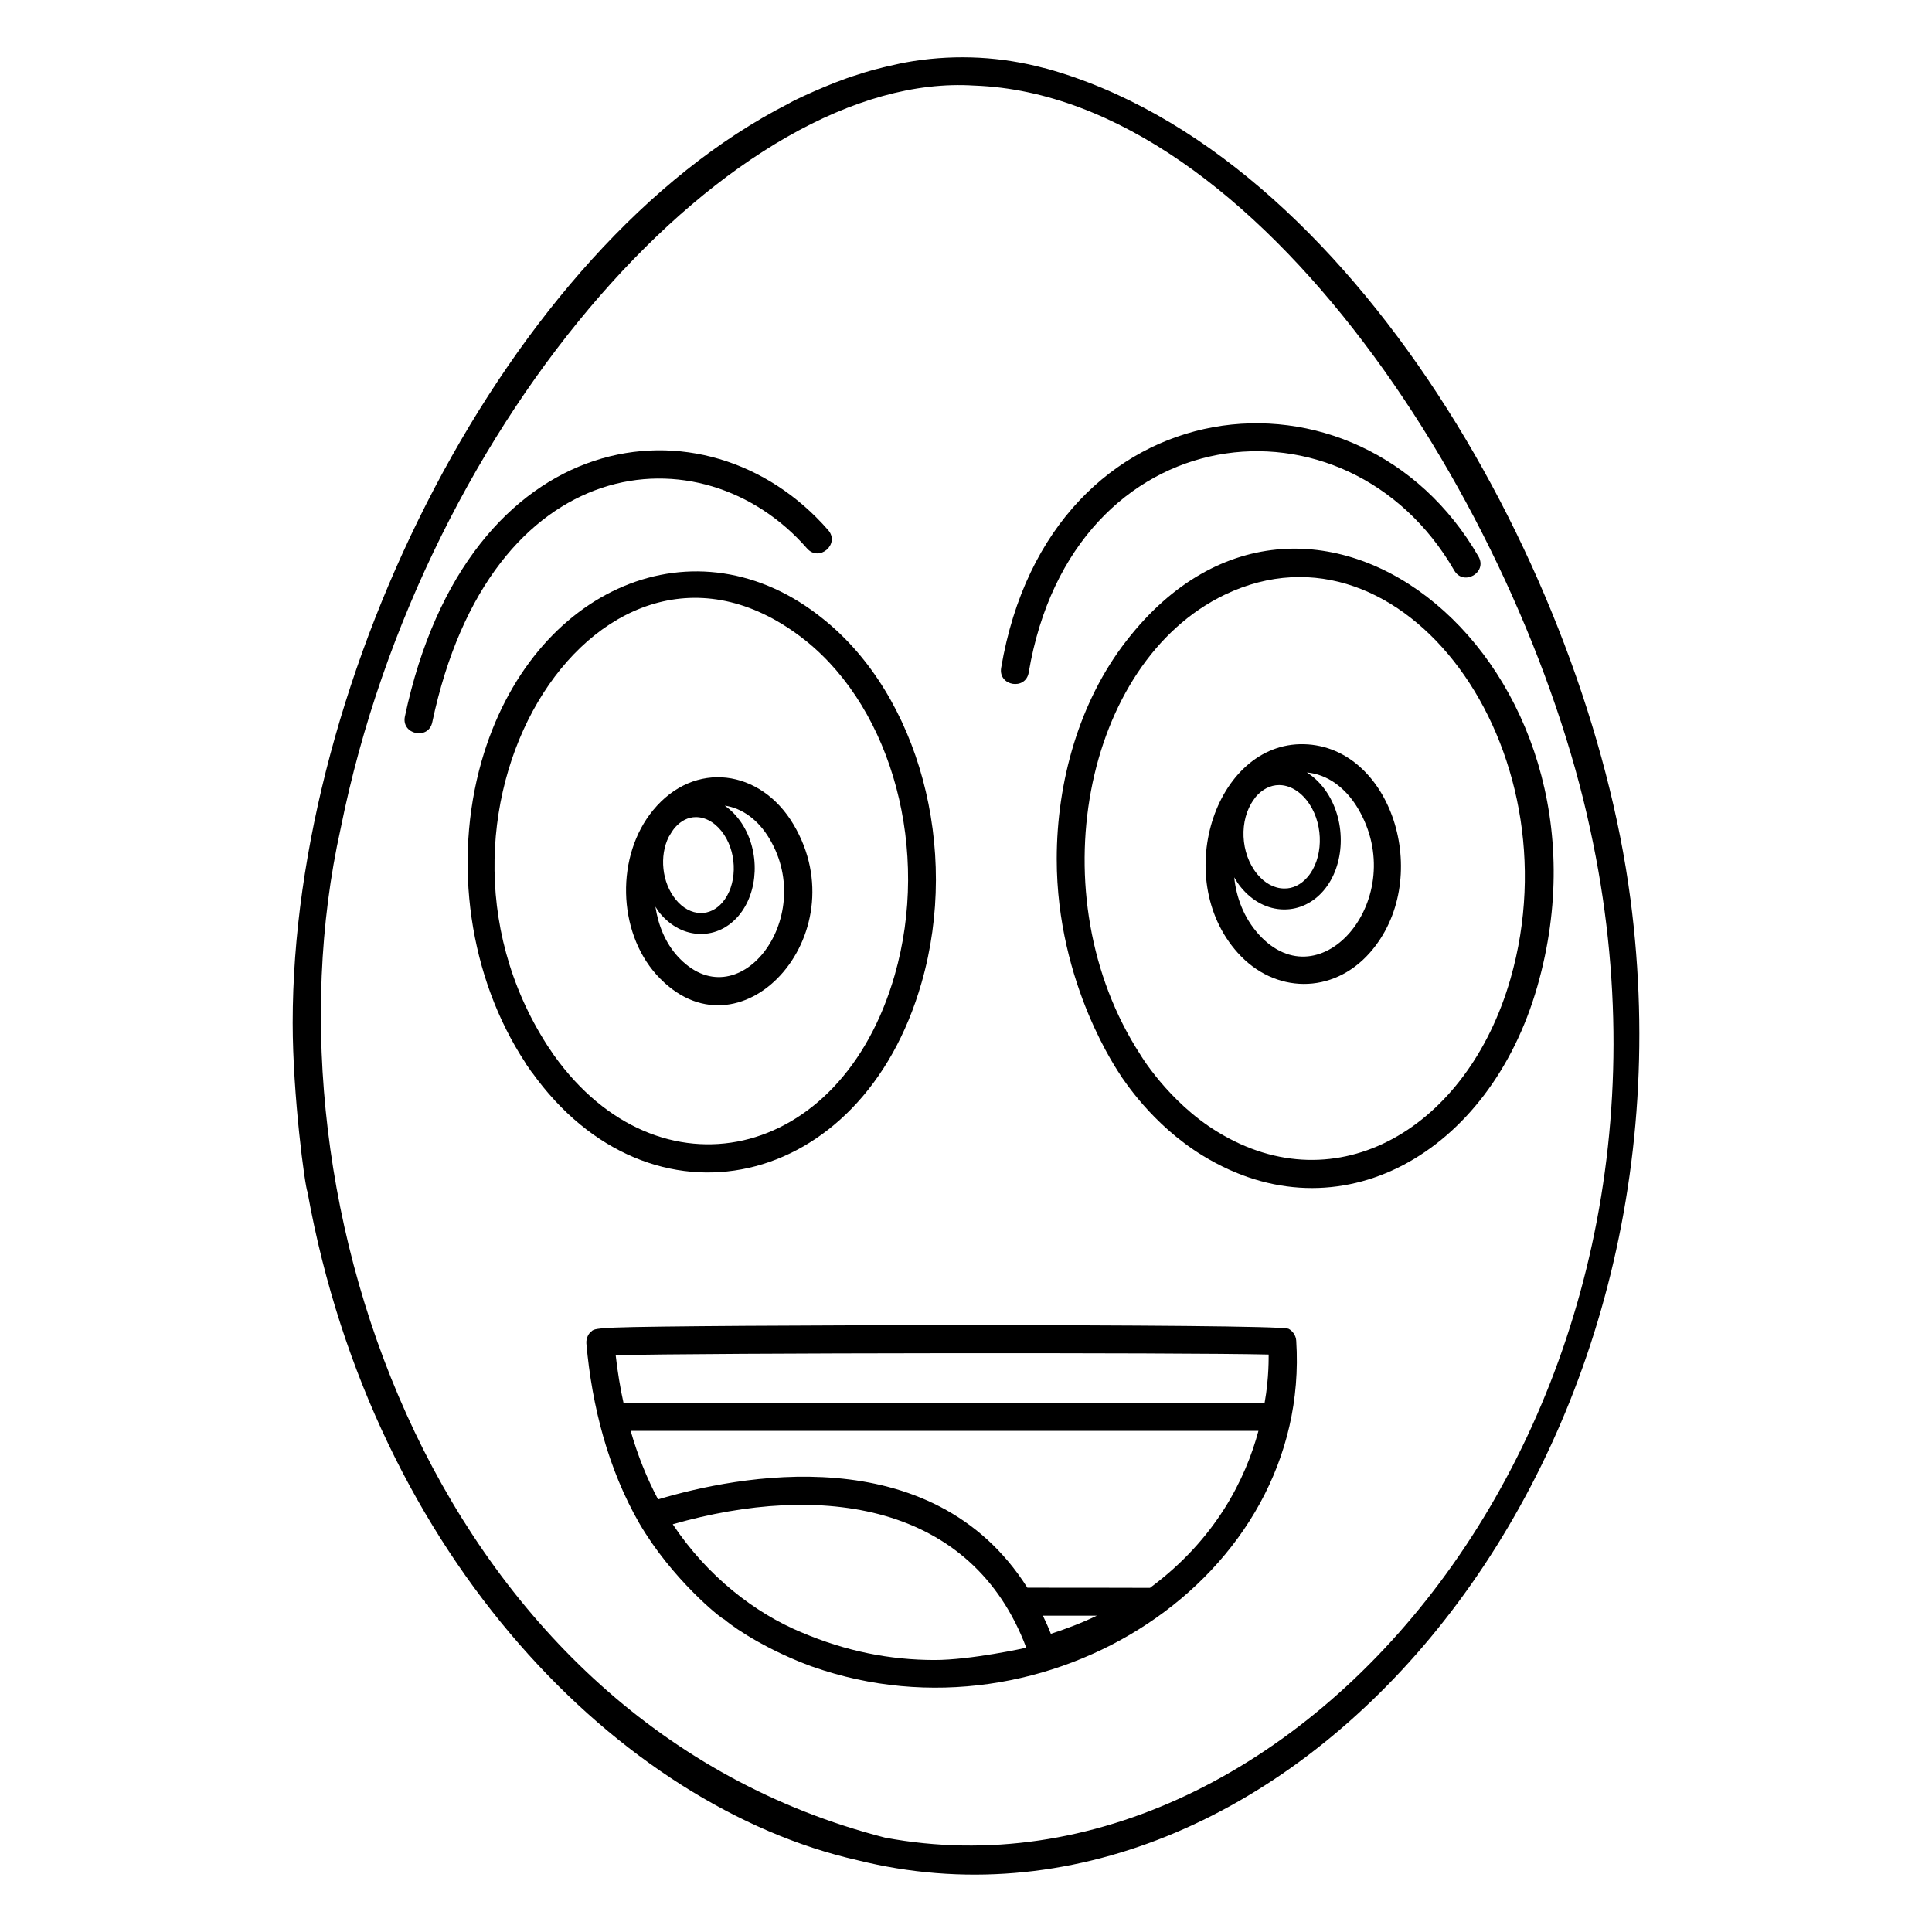
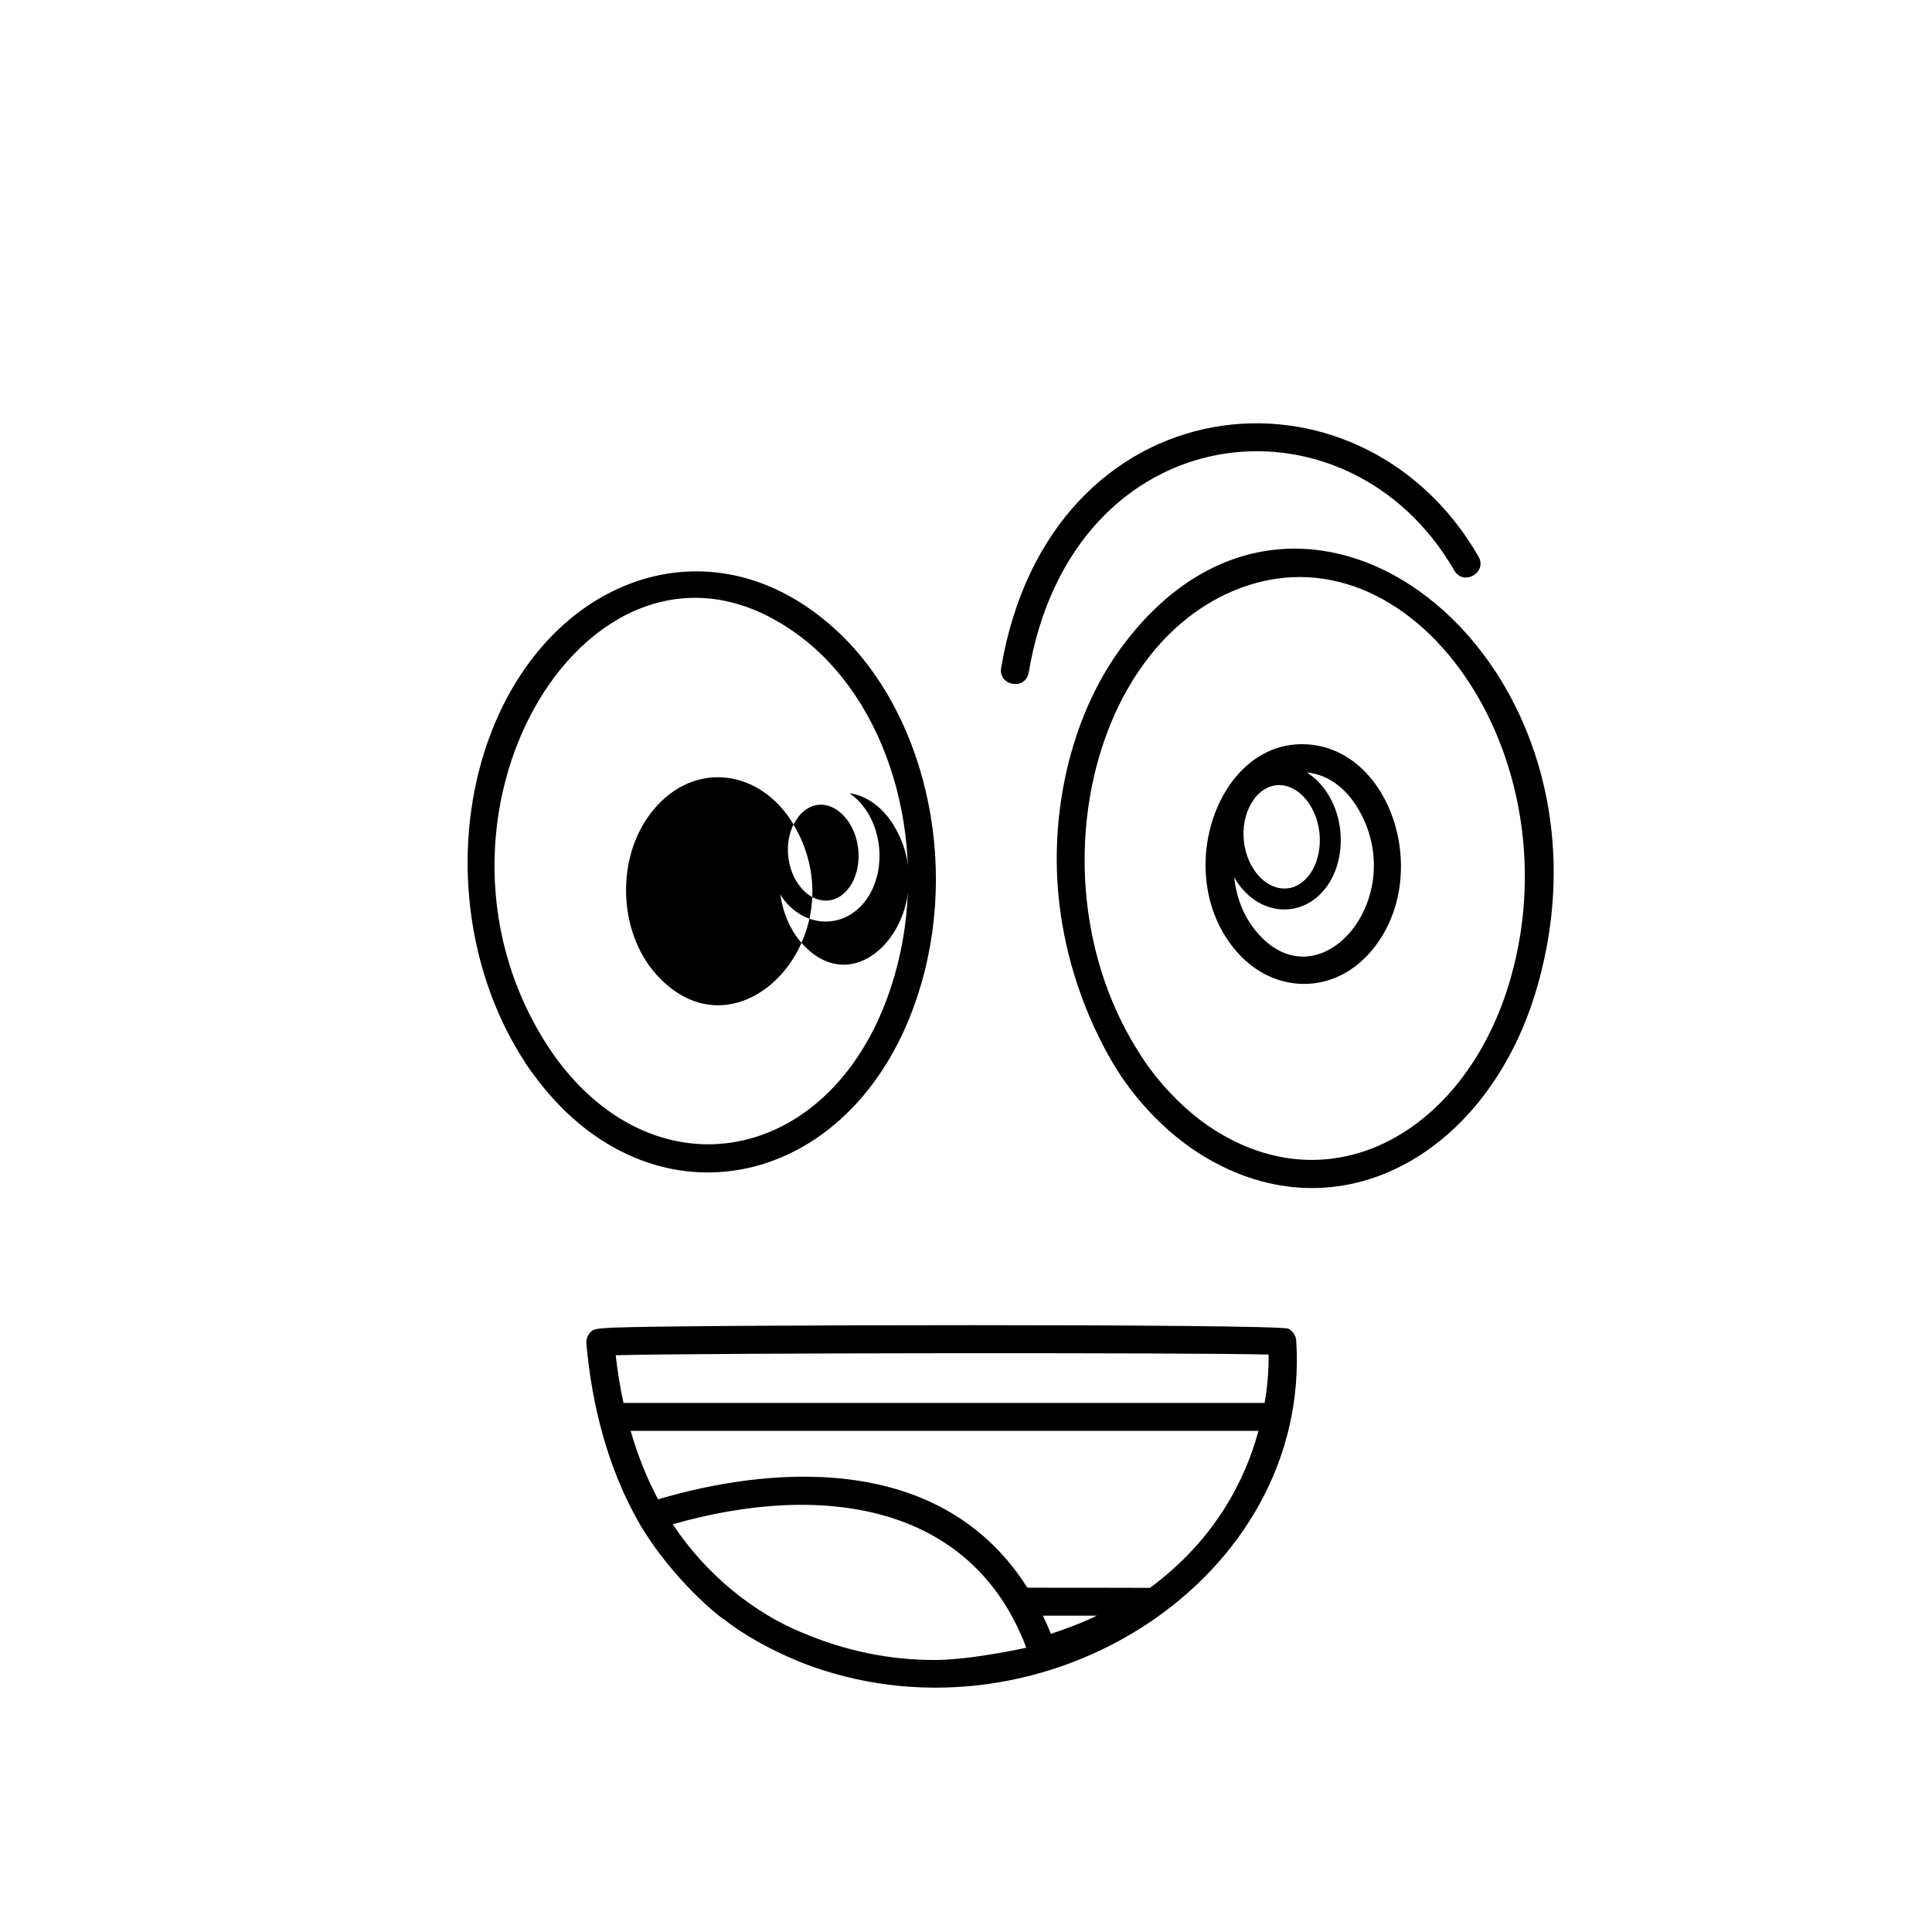
<svg xmlns="http://www.w3.org/2000/svg" fill="#000000" width="800px" height="800px" version="1.1" viewBox="144 144 512 512">
  <g>
-     <path d="m576.08 382.25c0-0.074 0-0.148-0.035-0.223-11.207-85.469-73.312-197.57-155.18-219.98-0.035-0.035-0.074-0.035-0.109 0-11.324-3.023-23.047-3.672-34.746-1.852-0.074 0.039-0.148 0.039-0.223 0.039-2.297 0.371-4.555 0.852-6.852 1.406-0.629 0.148-1.258 0.297-1.891 0.48-0.703 0.148-1.445 0.371-2.148 0.555-1.223 0.336-2.445 0.707-3.629 1.113-7.316 2.211-17.762 7.203-18.152 7.594-75.094 38.219-131.55 152.28-131.55 243.68 0 19.145 3.254 43.477 3.926 44.824 17.582 97.5 83.484 162.98 145.66 177.07 111.81 27.926 225.17-100.46 204.93-254.72zm-197.52 248.75c-117.7-30.188-166.54-167.21-144.29-267.39 22.086-109.88 105.18-201.02 167.93-196.93 0.035-0.035 0.074-0.035 0.109 0 75.371 2.863 145.02 112.83 163.11 197.12 33.883 155.39-77.781 287.62-186.86 267.2z" />
    <path d="m490.73 341.28c-24.102-1.816-36.77 35.105-18.707 55.234 9.684 10.812 25.133 11.16 35.008-0.035 16.703-18.969 6.371-53.477-16.301-55.199zm-14.461 14.613c0.172-0.242 0.34-0.488 0.52-0.719 1.723-2.016 3.891-3.121 6.168-3.121 0.129 0 0.258 0.004 0.391 0.008 2.883 0.156 5.684 2.008 7.695 5.07 3.828 5.84 3.598 14.492-0.516 19.285-1.707 1.988-3.883 3.117-6.25 3.043-2.586-0.027-5.109-1.387-7.106-3.82-4.512-5.504-4.84-14.352-0.902-19.746zm1.273 35.691c-3.914-4.375-5.898-9.695-6.465-15.082 0.539 0.922 1.113 1.828 1.797 2.656 3.059 3.731 7.086 5.809 11.344 5.856h0.148c3.941 0 7.621-1.766 10.383-4.981 5.707-6.652 6.121-18.051 0.945-25.949-1.484-2.266-3.316-4.082-5.352-5.371 5.273 0.465 10.172 3.887 13.508 9.496 13.992 23.5-9.723 51.789-26.309 33.375z" />
    <path d="m442.53 313.79c-12.547 16.102-18.484 37.449-18.484 57.863 0 33.469 16.719 56.895 16.891 57.27 0 0.039 0.035 0.074 0.035 0.113 0.66 0.777 8.07 12.844 21.781 21.227 36.09 22.117 75.965-0.531 88.648-44.824 24.414-85.195-59.926-154.73-108.87-91.648zm101.76 89.613c-11.375 39.609-46.039 59.977-77.684 40.523-13.059-7.945-20.668-20.824-20.41-20.449-27.219-41.922-15.094-103.95 22.449-121.91 47.121-22.469 93.199 40.625 75.645 101.84z" />
    <path d="m416.62 322.21c11.586-68.539 84.367-76.238 112.77-27.035 2.453 4.242 8.867 0.539 6.418-3.703-31.641-54.805-113.66-46.391-126.49 29.504-0.82 4.836 6.484 6.066 7.305 1.234z" />
-     <path d="m357.88 289.34c3.207 3.684 8.812-1.164 5.586-4.871-32.238-36.973-95.703-28.391-112.16 49.402-1.012 4.785 6.234 6.34 7.25 1.535 15.305-72.375 71.516-77.953 99.32-46.066z" />
-     <path d="m354.29 362.5c-8.703-14.68-26.246-17.098-37.191-3.816-9.93 12.039-9.52 32.047 0.891 43.641 21.77 24.066 53.707-10.48 36.301-39.824zm-33.074 3.289c0.508-0.816 0.98-1.66 1.586-2.398 0.043-0.051 0.086-0.09 0.129-0.141 1.574-1.758 3.449-2.707 5.496-2.707 0.125 0 0.25 0.004 0.375 0.012 2.66 0.145 5.254 1.855 7.117 4.691 3.566 5.426 3.356 13.465-0.473 17.914-1.574 1.832-3.621 2.84-5.762 2.805-2.387-0.027-4.719-1.281-6.566-3.531-3.746-4.57-4.406-11.617-1.902-16.645zm2.289 31.566c-3.176-3.527-5.082-8.18-5.812-13.078 0.371 0.562 0.703 1.152 1.133 1.672 2.91 3.539 6.742 5.516 10.797 5.559h0.145c3.758 0 7.266-1.68 9.895-4.738 5.426-6.305 5.82-17.105 0.906-24.586-1.266-1.926-2.805-3.488-4.504-4.68 4.551 0.641 8.867 3.715 11.855 8.766 12.738 21.344-8.613 48.562-24.414 31.086z" />
+     <path d="m354.29 362.5c-8.703-14.68-26.246-17.098-37.191-3.816-9.93 12.039-9.52 32.047 0.891 43.641 21.77 24.066 53.707-10.48 36.301-39.824zc0.508-0.816 0.98-1.66 1.586-2.398 0.043-0.051 0.086-0.09 0.129-0.141 1.574-1.758 3.449-2.707 5.496-2.707 0.125 0 0.25 0.004 0.375 0.012 2.66 0.145 5.254 1.855 7.117 4.691 3.566 5.426 3.356 13.465-0.473 17.914-1.574 1.832-3.621 2.84-5.762 2.805-2.387-0.027-4.719-1.281-6.566-3.531-3.746-4.57-4.406-11.617-1.902-16.645zm2.289 31.566c-3.176-3.527-5.082-8.18-5.812-13.078 0.371 0.562 0.703 1.152 1.133 1.672 2.91 3.539 6.742 5.516 10.797 5.559h0.145c3.758 0 7.266-1.68 9.895-4.738 5.426-6.305 5.82-17.105 0.906-24.586-1.266-1.926-2.805-3.488-4.504-4.68 4.551 0.641 8.867 3.715 11.855 8.766 12.738 21.344-8.613 48.562-24.414 31.086z" />
    <path d="m388.22 404.44c10.223-35.523-0.703-76.09-26.004-96.355-33.609-27.281-77.367-8.566-90.613 37.711-7.633 26.82-3.223 57.27 11.594 79.793l-0.035 0.039c0.223 0.32 1.52 2.18 1.703 2.445h0.035c31.406 44.016 87.492 31.68 103.32-23.633zm-97.43 19.191c-0.176-0.262-1.297-1.918-1.703-2.519-40.746-63.215 14.906-150.05 68.496-107.28 23.043 18.523 32.969 55.75 23.523 88.574-14.258 49.68-62.629 60.027-90.316 21.227z" />
    <path d="m485.43 496.12h-0.035c-4.027-1.344-160.66-1.055-178.48-0.297-0.852 0.039-1.555 0.074-2.188 0.113-2.113 0.148-2.926 0.293-3.371 0.48-0.145 0.059-0.488 0.234-0.555 0.371-0.691 0.414-1.52 1.727-1.406 3.258 1.488 16.73 5.809 33.324 14.004 47.602 8.547 14.691 21.645 25.289 22.559 25.523 3.699 3.109 12.441 8.555 23.34 12.52h0.035c61.898 21.832 132.21-23.469 128.18-86.391-0.086-1.469-1.039-2.66-2.078-3.18zm-93.727 87.797c-11.844 0-23.543-2.32-35.23-7.297-0.035 0-0.074-0.035-0.109-0.035-12.309-5.137-24.871-14.797-34.082-28.637 39.383-11.27 79.27-5.621 93.688 32.711-0.223 0.07-14.75 3.258-24.266 3.258zm30.785-6.93c-0.629-1.668-1.371-3.258-2.113-4.816h14.301c-3.91 1.898-8.059 3.457-12.188 4.816zm26.266-12.188c-9.742-0.039-20.855-0.039-32.488-0.039-25.414-40.156-77.312-29.559-97.871-23.41-2.965-5.594-5.41-11.668-7.262-18.152h166.37c-3.406 12.668-11.223 28.637-28.746 41.602zm30.375-49.012h-169.89c-0.816-3.586-1.645-8.668-2.074-12.633 23.004-0.629 151.07-0.738 173.04-0.184-0.023 0.371 0.156 5.988-1.074 12.816z" />
  </g>
</svg>